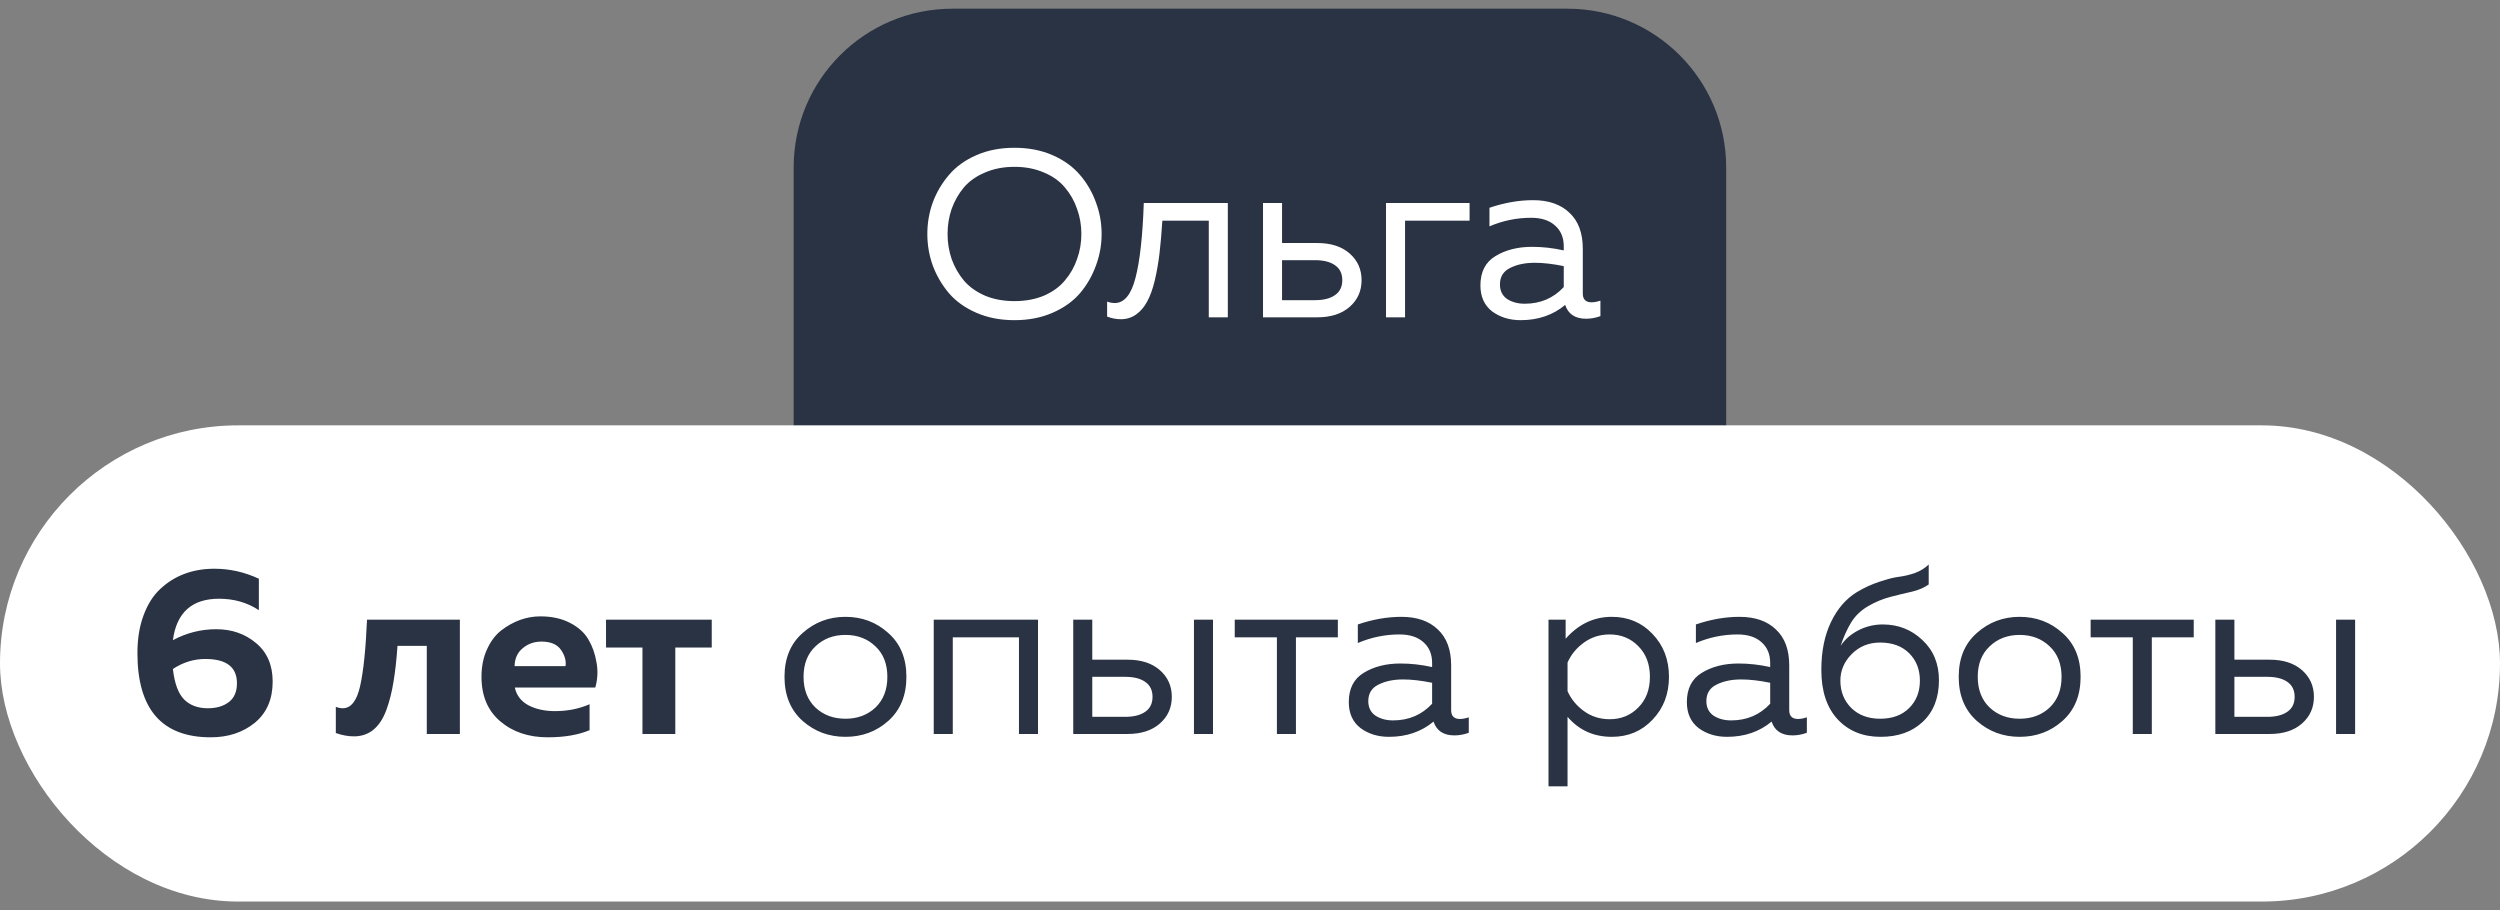
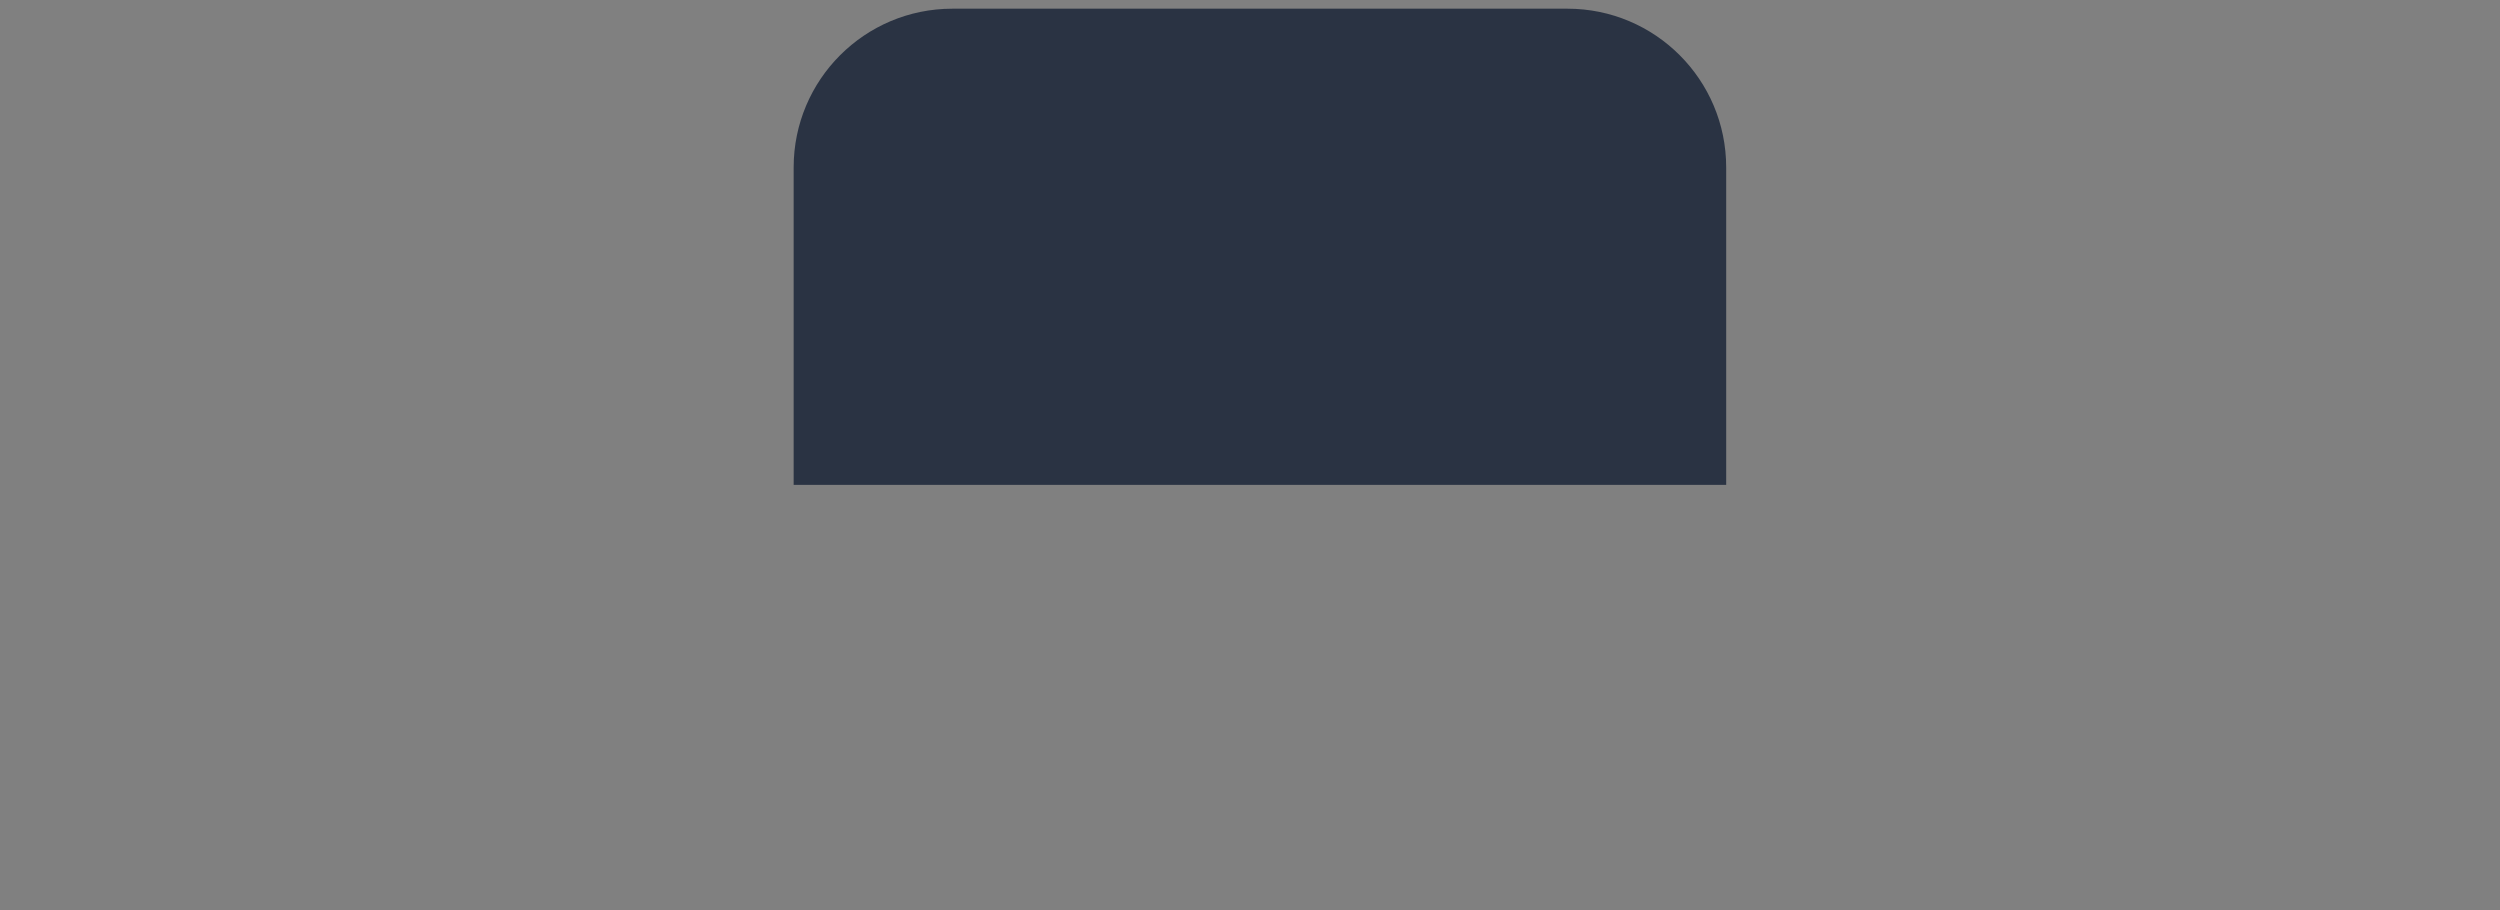
<svg xmlns="http://www.w3.org/2000/svg" width="195" height="71" viewBox="0 0 195 71" fill="none">
  <rect x="0" y="0" width="195" height="71" fill="#808080" stroke="none" />
  <path d="M61.905 13.059C61.905 6.222 67.448 0.678 74.286 0.678H122.262C129.1 0.678 134.643 6.222 134.643 13.059V37.821H61.905V13.059Z" fill="#2A3343" />
-   <path d="M72.759 20.72C72.474 19.928 72.332 19.104 72.332 18.25C72.332 17.396 72.474 16.572 72.759 15.78C73.056 14.988 73.477 14.276 74.022 13.644C74.566 13.001 75.278 12.487 76.157 12.103C77.036 11.719 78.027 11.527 79.129 11.527C80.231 11.527 81.221 11.719 82.1 12.103C82.979 12.487 83.691 13.001 84.236 13.644C84.781 14.276 85.195 14.988 85.48 15.78C85.777 16.572 85.926 17.396 85.926 18.25C85.926 19.104 85.777 19.928 85.48 20.72C85.195 21.512 84.781 22.23 84.236 22.874C83.691 23.506 82.979 24.013 82.1 24.397C81.221 24.781 80.231 24.973 79.129 24.973C78.027 24.973 77.036 24.781 76.157 24.397C75.278 24.013 74.566 23.506 74.022 22.874C73.477 22.23 73.056 21.512 72.759 20.72ZM84.013 20.2C84.236 19.581 84.347 18.931 84.347 18.25C84.347 17.569 84.236 16.919 84.013 16.3C83.803 15.681 83.487 15.124 83.066 14.629C82.657 14.133 82.113 13.743 81.432 13.459C80.751 13.161 79.983 13.013 79.129 13.013C78.275 13.013 77.507 13.161 76.826 13.459C76.145 13.743 75.594 14.133 75.173 14.629C74.764 15.124 74.449 15.681 74.226 16.3C74.015 16.919 73.91 17.569 73.91 18.25C73.91 18.931 74.015 19.581 74.226 20.2C74.449 20.819 74.764 21.376 75.173 21.871C75.594 22.367 76.145 22.763 76.826 23.06C77.507 23.345 78.275 23.487 79.129 23.487C79.983 23.487 80.751 23.345 81.432 23.06C82.113 22.763 82.657 22.367 83.066 21.871C83.487 21.376 83.803 20.819 84.013 20.2ZM90.663 17.21C90.601 18.188 90.527 19.042 90.44 19.773C90.354 20.503 90.23 21.209 90.069 21.89C89.908 22.559 89.71 23.103 89.475 23.524C89.252 23.945 88.967 24.279 88.62 24.527C88.274 24.775 87.877 24.899 87.432 24.899C87.073 24.899 86.714 24.831 86.355 24.694V23.524C86.553 23.599 86.751 23.636 86.949 23.636C87.692 23.636 88.23 22.986 88.565 21.686C88.911 20.373 89.128 18.423 89.215 15.836H95.77V24.75H94.285V17.21H90.663ZM102.749 24.75H98.515V15.836H100V18.956H102.749C103.814 18.956 104.656 19.228 105.275 19.773C105.894 20.318 106.203 21.011 106.203 21.853C106.203 22.695 105.894 23.388 105.275 23.933C104.656 24.478 103.814 24.75 102.749 24.75ZM100 20.293V23.413H102.563C103.232 23.413 103.752 23.283 104.123 23.023C104.507 22.763 104.699 22.373 104.699 21.853C104.699 21.333 104.507 20.943 104.123 20.683C103.752 20.423 103.232 20.293 102.563 20.293H100ZM109.594 24.75H108.109V15.836H114.627V17.21H109.594V24.75ZM123.458 22.893C123.458 23.351 123.687 23.58 124.146 23.58C124.344 23.58 124.573 23.537 124.833 23.45V24.657C124.461 24.793 124.09 24.861 123.718 24.861C122.864 24.861 122.319 24.502 122.084 23.784C121.131 24.577 119.973 24.973 118.611 24.973C117.745 24.973 117.002 24.744 116.383 24.286C115.776 23.815 115.473 23.14 115.473 22.261C115.473 21.209 115.863 20.448 116.643 19.977C117.435 19.494 118.388 19.253 119.503 19.253C120.32 19.253 121.143 19.346 121.973 19.531V19.216C121.973 18.535 121.75 17.996 121.304 17.6C120.858 17.191 120.233 16.987 119.428 16.987C118.302 16.987 117.218 17.21 116.178 17.656V16.207C117.342 15.811 118.475 15.613 119.577 15.613C120.79 15.613 121.737 15.941 122.418 16.597C123.112 17.241 123.458 18.176 123.458 19.401V22.893ZM116.996 22.187C116.996 22.682 117.181 23.06 117.553 23.32C117.937 23.568 118.395 23.691 118.927 23.691C120.153 23.691 121.168 23.258 121.973 22.391V20.757C121.131 20.584 120.376 20.497 119.707 20.497C118.952 20.497 118.308 20.633 117.776 20.906C117.256 21.166 116.996 21.593 116.996 22.187Z" fill="white" />
-   <rect y="33.178" width="195" height="37.143" rx="18.571" fill="white" />
-   <path d="M13.486 49.933C14.551 49.363 15.678 49.079 16.866 49.079C18.079 49.079 19.113 49.438 19.968 50.156C20.834 50.874 21.268 51.877 21.268 53.164C21.268 54.539 20.803 55.609 19.875 56.377C18.946 57.132 17.801 57.51 16.439 57.51C12.626 57.51 10.719 55.319 10.719 50.936C10.719 49.821 10.88 48.837 11.202 47.983C11.524 47.116 11.963 46.429 12.521 45.921C13.078 45.401 13.709 45.011 14.415 44.751C15.12 44.491 15.888 44.361 16.718 44.361C17.919 44.361 19.076 44.621 20.191 45.141V47.593C19.287 46.999 18.253 46.701 17.089 46.701C14.972 46.701 13.771 47.779 13.486 49.933ZM13.486 52.18C13.61 53.294 13.901 54.087 14.359 54.557C14.817 55.015 15.436 55.244 16.216 55.244C16.885 55.244 17.43 55.083 17.851 54.761C18.271 54.44 18.482 53.95 18.482 53.294C18.482 52.031 17.659 51.4 16.012 51.4C15.12 51.4 14.279 51.66 13.486 52.18ZM31.004 50.379C30.93 51.468 30.825 52.409 30.689 53.201C30.565 53.981 30.379 54.712 30.131 55.393C29.884 56.061 29.549 56.569 29.129 56.916C28.708 57.262 28.2 57.436 27.606 57.436C27.148 57.436 26.677 57.349 26.194 57.176V55.133C26.38 55.207 26.559 55.244 26.733 55.244C27.377 55.244 27.829 54.669 28.089 53.517C28.349 52.366 28.528 50.639 28.627 48.336H35.87V57.25H33.289V50.379H31.004ZM37.556 52.793C37.556 51.988 37.698 51.276 37.983 50.657C38.268 50.026 38.639 49.531 39.097 49.171C39.568 48.812 40.057 48.54 40.564 48.354C41.084 48.169 41.611 48.076 42.143 48.076C43.034 48.076 43.802 48.243 44.446 48.577C45.102 48.911 45.585 49.345 45.894 49.877C46.204 50.397 46.414 50.991 46.526 51.66C46.65 52.316 46.619 52.972 46.433 53.629H40.156C40.292 54.248 40.651 54.712 41.233 55.021C41.815 55.319 42.502 55.467 43.294 55.467C44.272 55.467 45.17 55.288 45.987 54.929V56.953C45.108 57.324 44.019 57.51 42.719 57.51C41.233 57.51 40.001 57.095 39.023 56.266C38.045 55.436 37.556 54.279 37.556 52.793ZM44.111 51.957C44.173 51.549 44.056 51.128 43.759 50.694C43.462 50.261 42.954 50.044 42.236 50.044C41.666 50.044 41.177 50.218 40.769 50.564C40.36 50.899 40.15 51.363 40.137 51.957H44.111ZM52.674 57.25H50.111V50.509H47.27V48.336H55.516V50.509H52.674V57.25ZM62.602 56.229C61.662 55.387 61.191 54.241 61.191 52.793C61.191 51.344 61.662 50.205 62.602 49.376C63.544 48.534 64.658 48.113 65.945 48.113C67.245 48.113 68.36 48.534 69.288 49.376C70.229 50.205 70.7 51.344 70.7 52.793C70.7 54.241 70.229 55.387 69.288 56.229C68.36 57.058 67.245 57.473 65.945 57.473C64.658 57.473 63.544 57.058 62.602 56.229ZM68.285 55.189C68.904 54.594 69.214 53.796 69.214 52.793C69.214 51.79 68.904 50.998 68.285 50.416C67.666 49.821 66.886 49.524 65.945 49.524C65.004 49.524 64.224 49.821 63.605 50.416C62.986 50.998 62.677 51.79 62.677 52.793C62.677 53.796 62.986 54.594 63.605 55.189C64.224 55.77 65.004 56.061 65.945 56.061C66.886 56.061 67.666 55.77 68.285 55.189ZM74.317 57.25H72.831V48.336H80.965V57.25H79.479V49.71H74.317V57.25ZM87.947 57.25H83.713V48.336H85.198V51.456H87.947C89.011 51.456 89.853 51.728 90.472 52.273C91.091 52.818 91.401 53.511 91.401 54.353C91.401 55.195 91.091 55.888 90.472 56.433C89.853 56.978 89.011 57.25 87.947 57.25ZM85.198 52.793V55.913H87.761C88.43 55.913 88.95 55.783 89.321 55.523C89.705 55.263 89.897 54.873 89.897 54.353C89.897 53.833 89.705 53.443 89.321 53.183C88.95 52.923 88.43 52.793 87.761 52.793H85.198ZM94.614 57.25H93.128V48.336H94.614V57.25ZM101.083 57.25H99.598V49.71H96.31V48.336H104.352V49.71H101.083V57.25ZM113.19 55.393C113.19 55.851 113.419 56.08 113.877 56.08C114.075 56.08 114.305 56.037 114.565 55.95V57.157C114.193 57.293 113.822 57.361 113.45 57.361C112.596 57.361 112.051 57.002 111.816 56.284C110.863 57.077 109.705 57.473 108.343 57.473C107.476 57.473 106.734 57.244 106.115 56.786C105.508 56.315 105.205 55.641 105.205 54.761C105.205 53.709 105.595 52.948 106.375 52.477C107.167 51.994 108.12 51.753 109.235 51.753C110.052 51.753 110.875 51.846 111.705 52.031V51.716C111.705 51.035 111.482 50.496 111.036 50.1C110.59 49.691 109.965 49.487 109.16 49.487C108.034 49.487 106.95 49.71 105.91 50.156V48.707C107.074 48.311 108.207 48.113 109.309 48.113C110.522 48.113 111.469 48.441 112.15 49.097C112.844 49.741 113.19 50.676 113.19 51.901V55.393ZM106.727 54.687C106.727 55.182 106.913 55.56 107.285 55.82C107.668 56.068 108.126 56.191 108.659 56.191C109.885 56.191 110.9 55.758 111.705 54.891V53.257C110.863 53.084 110.107 52.997 109.439 52.997C108.684 52.997 108.04 53.133 107.507 53.406C106.987 53.666 106.727 54.093 106.727 54.687ZM122.12 49.821C123.123 48.682 124.324 48.113 125.723 48.113C126.998 48.113 128.057 48.559 128.898 49.45C129.753 50.341 130.18 51.456 130.18 52.793C130.18 54.13 129.753 55.244 128.898 56.136C128.057 57.027 126.998 57.473 125.723 57.473C124.311 57.473 123.16 56.953 122.268 55.913V61.336H120.783V48.336H122.12V49.821ZM127.784 55.189C128.391 54.582 128.694 53.783 128.694 52.793C128.694 51.802 128.391 51.004 127.784 50.397C127.19 49.791 126.447 49.487 125.556 49.487C124.8 49.487 124.132 49.698 123.55 50.119C122.968 50.539 122.541 51.059 122.268 51.679V53.907C122.541 54.526 122.968 55.046 123.55 55.467C124.132 55.888 124.8 56.099 125.556 56.099C126.447 56.099 127.19 55.795 127.784 55.189ZM139.56 55.393C139.56 55.851 139.789 56.08 140.247 56.08C140.445 56.08 140.675 56.037 140.935 55.95V57.157C140.563 57.293 140.192 57.361 139.82 57.361C138.966 57.361 138.421 57.002 138.186 56.284C137.233 57.077 136.075 57.473 134.713 57.473C133.846 57.473 133.104 57.244 132.485 56.786C131.878 56.315 131.575 55.641 131.575 54.761C131.575 53.709 131.965 52.948 132.745 52.477C133.537 51.994 134.49 51.753 135.605 51.753C136.422 51.753 137.245 51.846 138.075 52.031V51.716C138.075 51.035 137.852 50.496 137.406 50.1C136.96 49.691 136.335 49.487 135.53 49.487C134.404 49.487 133.32 49.71 132.28 50.156V48.707C133.444 48.311 134.577 48.113 135.679 48.113C136.892 48.113 137.839 48.441 138.52 49.097C139.214 49.741 139.56 50.676 139.56 51.901V55.393ZM133.097 54.687C133.097 55.182 133.283 55.56 133.655 55.82C134.038 56.068 134.496 56.191 135.029 56.191C136.255 56.191 137.27 55.758 138.075 54.891V53.257C137.233 53.084 136.477 52.997 135.809 52.997C135.054 52.997 134.41 53.133 133.877 53.406C133.357 53.666 133.097 54.093 133.097 54.687ZM151.238 53.053C151.238 54.427 150.817 55.511 149.975 56.303C149.146 57.083 148.05 57.473 146.688 57.473C145.301 57.473 144.181 57.015 143.327 56.099C142.485 55.182 142.064 53.901 142.064 52.254C142.064 50.818 142.311 49.58 142.807 48.54C143.302 47.5 143.97 46.72 144.812 46.2C145.382 45.853 145.97 45.581 146.577 45.383C147.196 45.172 147.703 45.042 148.099 44.993C148.508 44.943 148.929 44.844 149.362 44.696C149.796 44.535 150.155 44.312 150.439 44.027V45.587C150.093 45.835 149.666 46.02 149.158 46.144C148.65 46.256 148.087 46.392 147.468 46.553C146.849 46.714 146.255 46.961 145.685 47.296C145.128 47.63 144.695 48.051 144.385 48.559C144.076 49.066 143.803 49.673 143.568 50.379C143.89 49.883 144.348 49.481 144.942 49.171C145.537 48.862 146.174 48.707 146.855 48.707C148.056 48.707 149.084 49.109 149.938 49.914C150.805 50.719 151.238 51.765 151.238 53.053ZM143.549 53.09C143.549 53.944 143.834 54.656 144.404 55.226C144.973 55.783 145.722 56.061 146.651 56.061C147.604 56.061 148.359 55.783 148.917 55.226C149.474 54.669 149.752 53.957 149.752 53.09C149.752 52.223 149.474 51.511 148.917 50.954C148.359 50.397 147.604 50.119 146.651 50.119C145.759 50.119 145.017 50.422 144.422 51.029C143.84 51.623 143.549 52.31 143.549 53.09ZM154.19 56.229C153.249 55.387 152.779 54.241 152.779 52.793C152.779 51.344 153.249 50.205 154.19 49.376C155.131 48.534 156.245 48.113 157.533 48.113C158.833 48.113 159.947 48.534 160.876 49.376C161.817 50.205 162.287 51.344 162.287 52.793C162.287 54.241 161.817 55.387 160.876 56.229C159.947 57.058 158.833 57.473 157.533 57.473C156.245 57.473 155.131 57.058 154.19 56.229ZM159.873 55.189C160.492 54.594 160.802 53.796 160.802 52.793C160.802 51.79 160.492 50.998 159.873 50.416C159.254 49.821 158.474 49.524 157.533 49.524C156.592 49.524 155.812 49.821 155.193 50.416C154.574 50.998 154.264 51.79 154.264 52.793C154.264 53.796 154.574 54.594 155.193 55.189C155.812 55.77 156.592 56.061 157.533 56.061C158.474 56.061 159.254 55.77 159.873 55.189ZM167.842 57.25H166.357V49.71H163.07V48.336H171.111V49.71H167.842V57.25ZM177.032 57.25H172.797V48.336H174.283V51.456H177.032C178.096 51.456 178.938 51.728 179.557 52.273C180.176 52.818 180.486 53.511 180.486 54.353C180.486 55.195 180.176 55.888 179.557 56.433C178.938 56.978 178.096 57.25 177.032 57.25ZM174.283 52.793V55.913H176.846C177.514 55.913 178.034 55.783 178.406 55.523C178.79 55.263 178.982 54.873 178.982 54.353C178.982 53.833 178.79 53.443 178.406 53.183C178.034 52.923 177.514 52.793 176.846 52.793H174.283ZM183.699 57.25H182.213V48.336H183.699V57.25Z" fill="#2A3343" />
</svg>